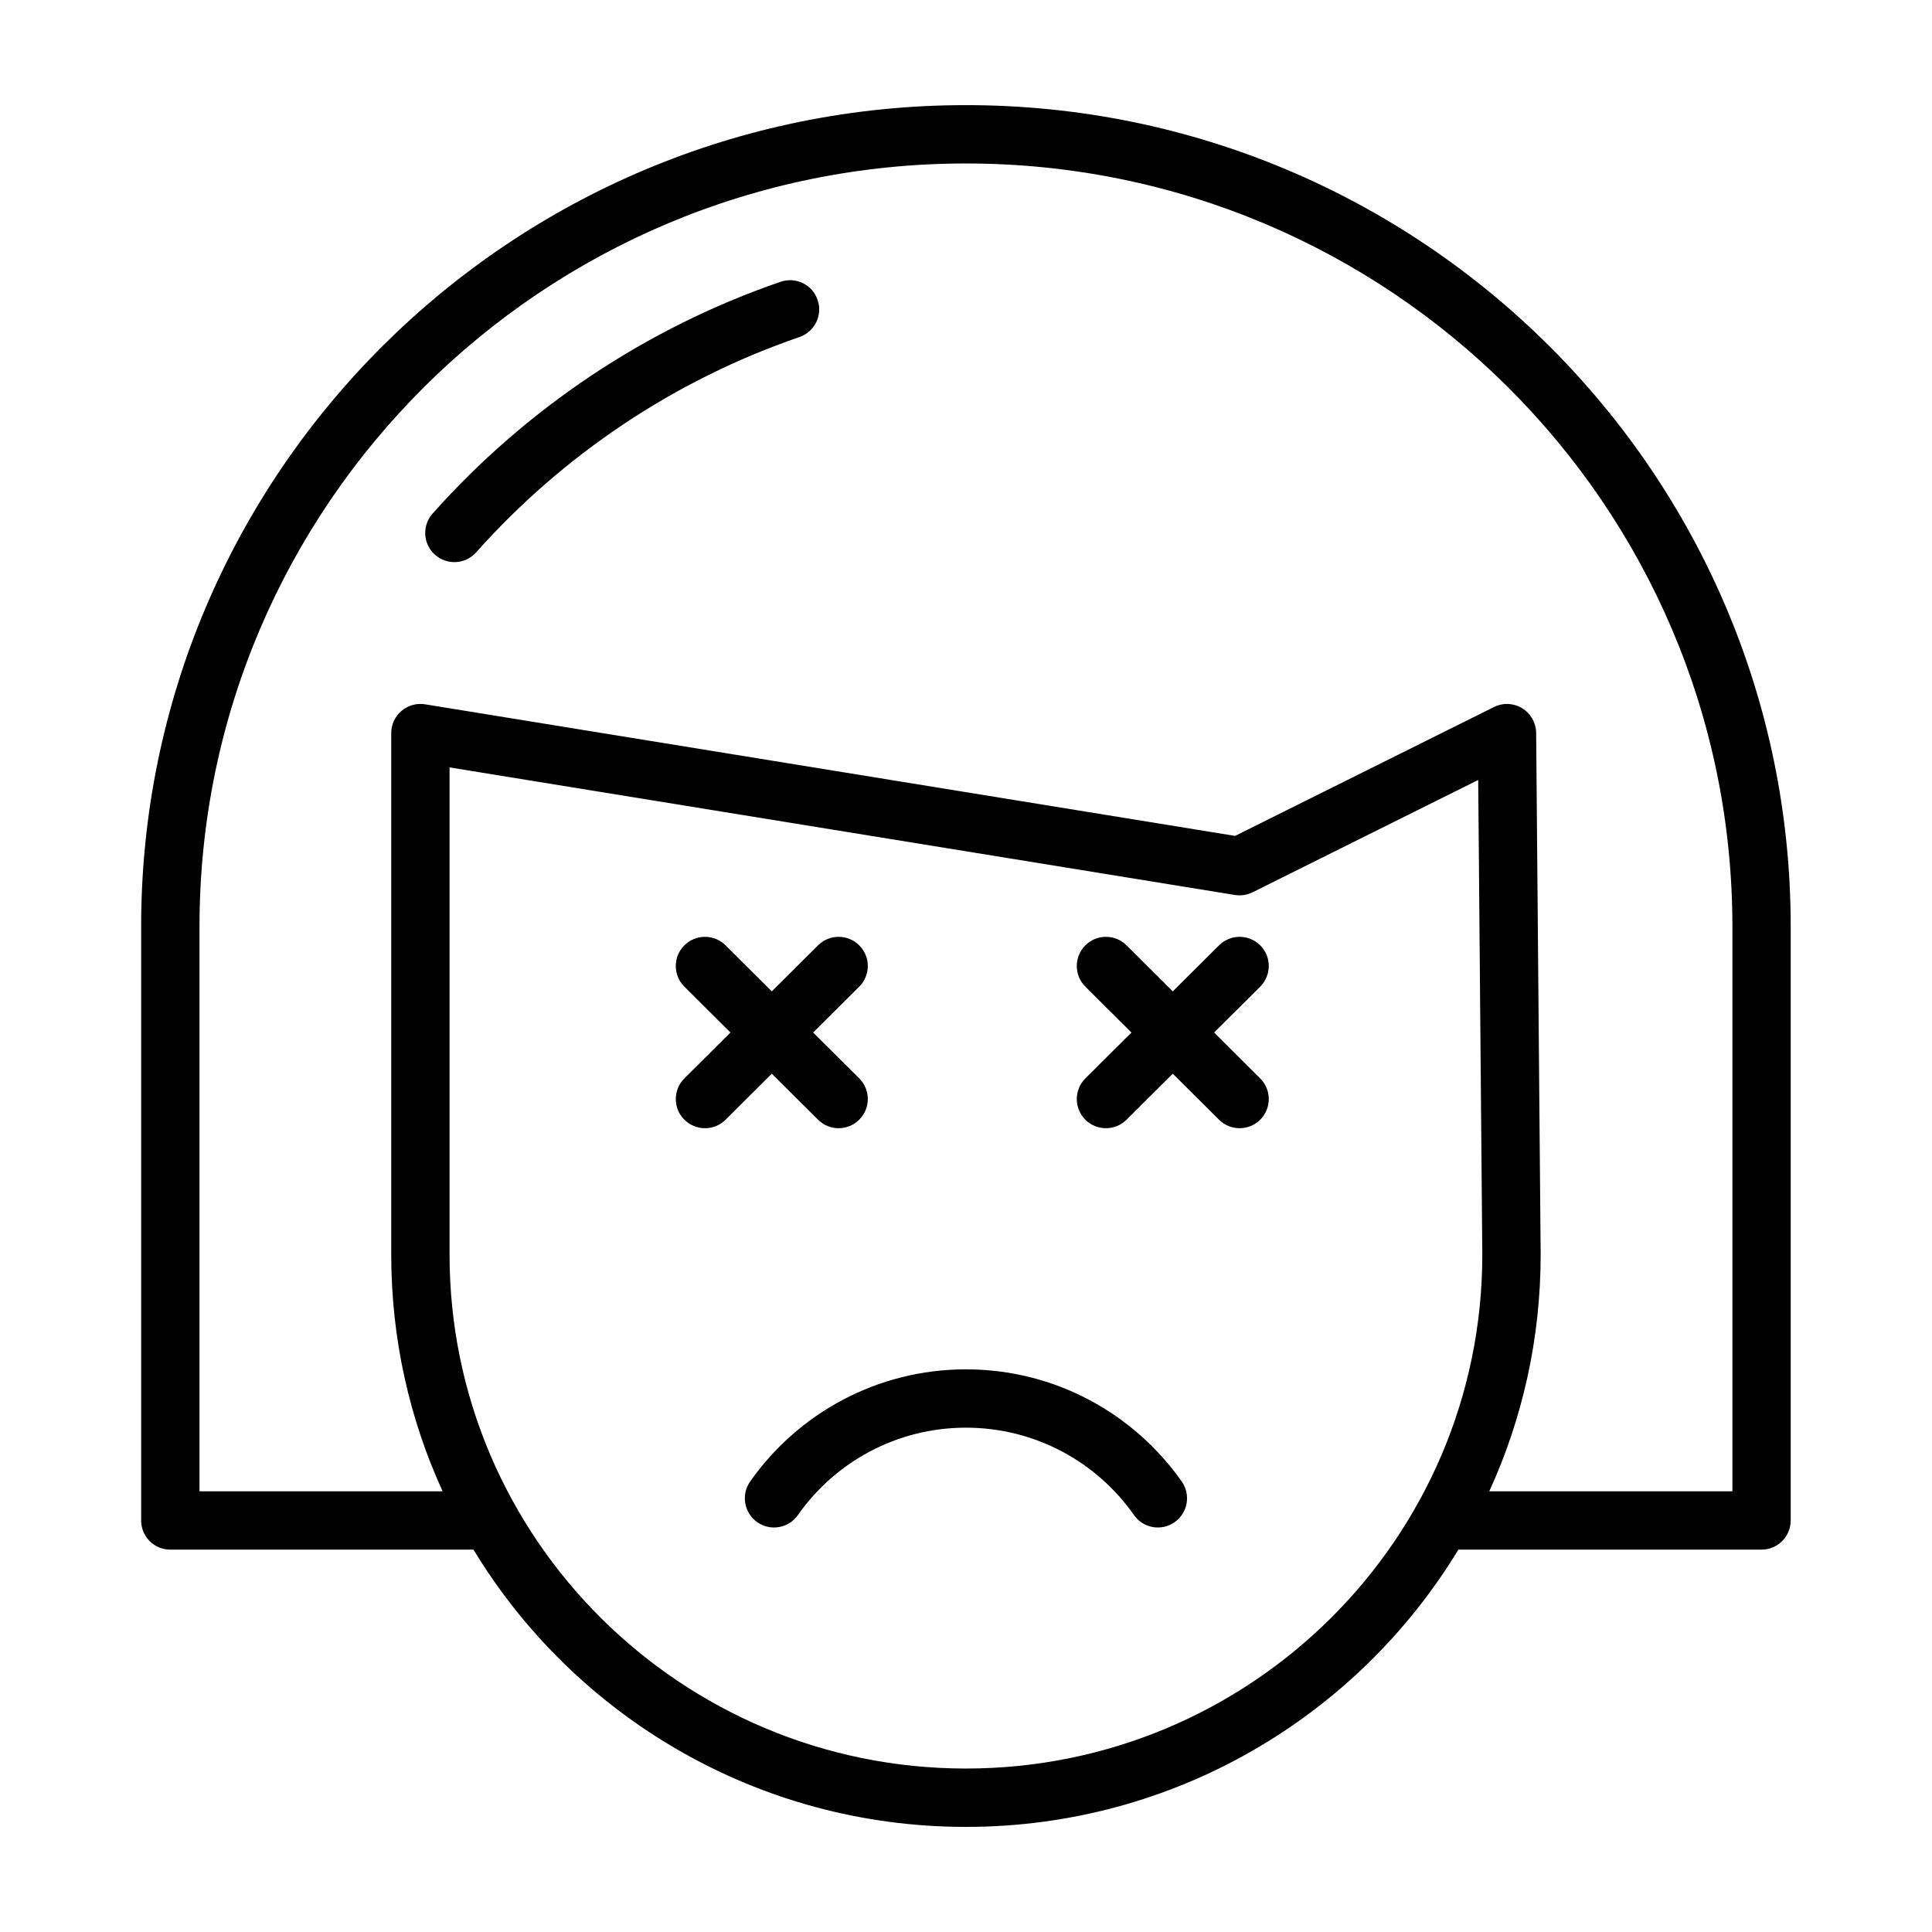
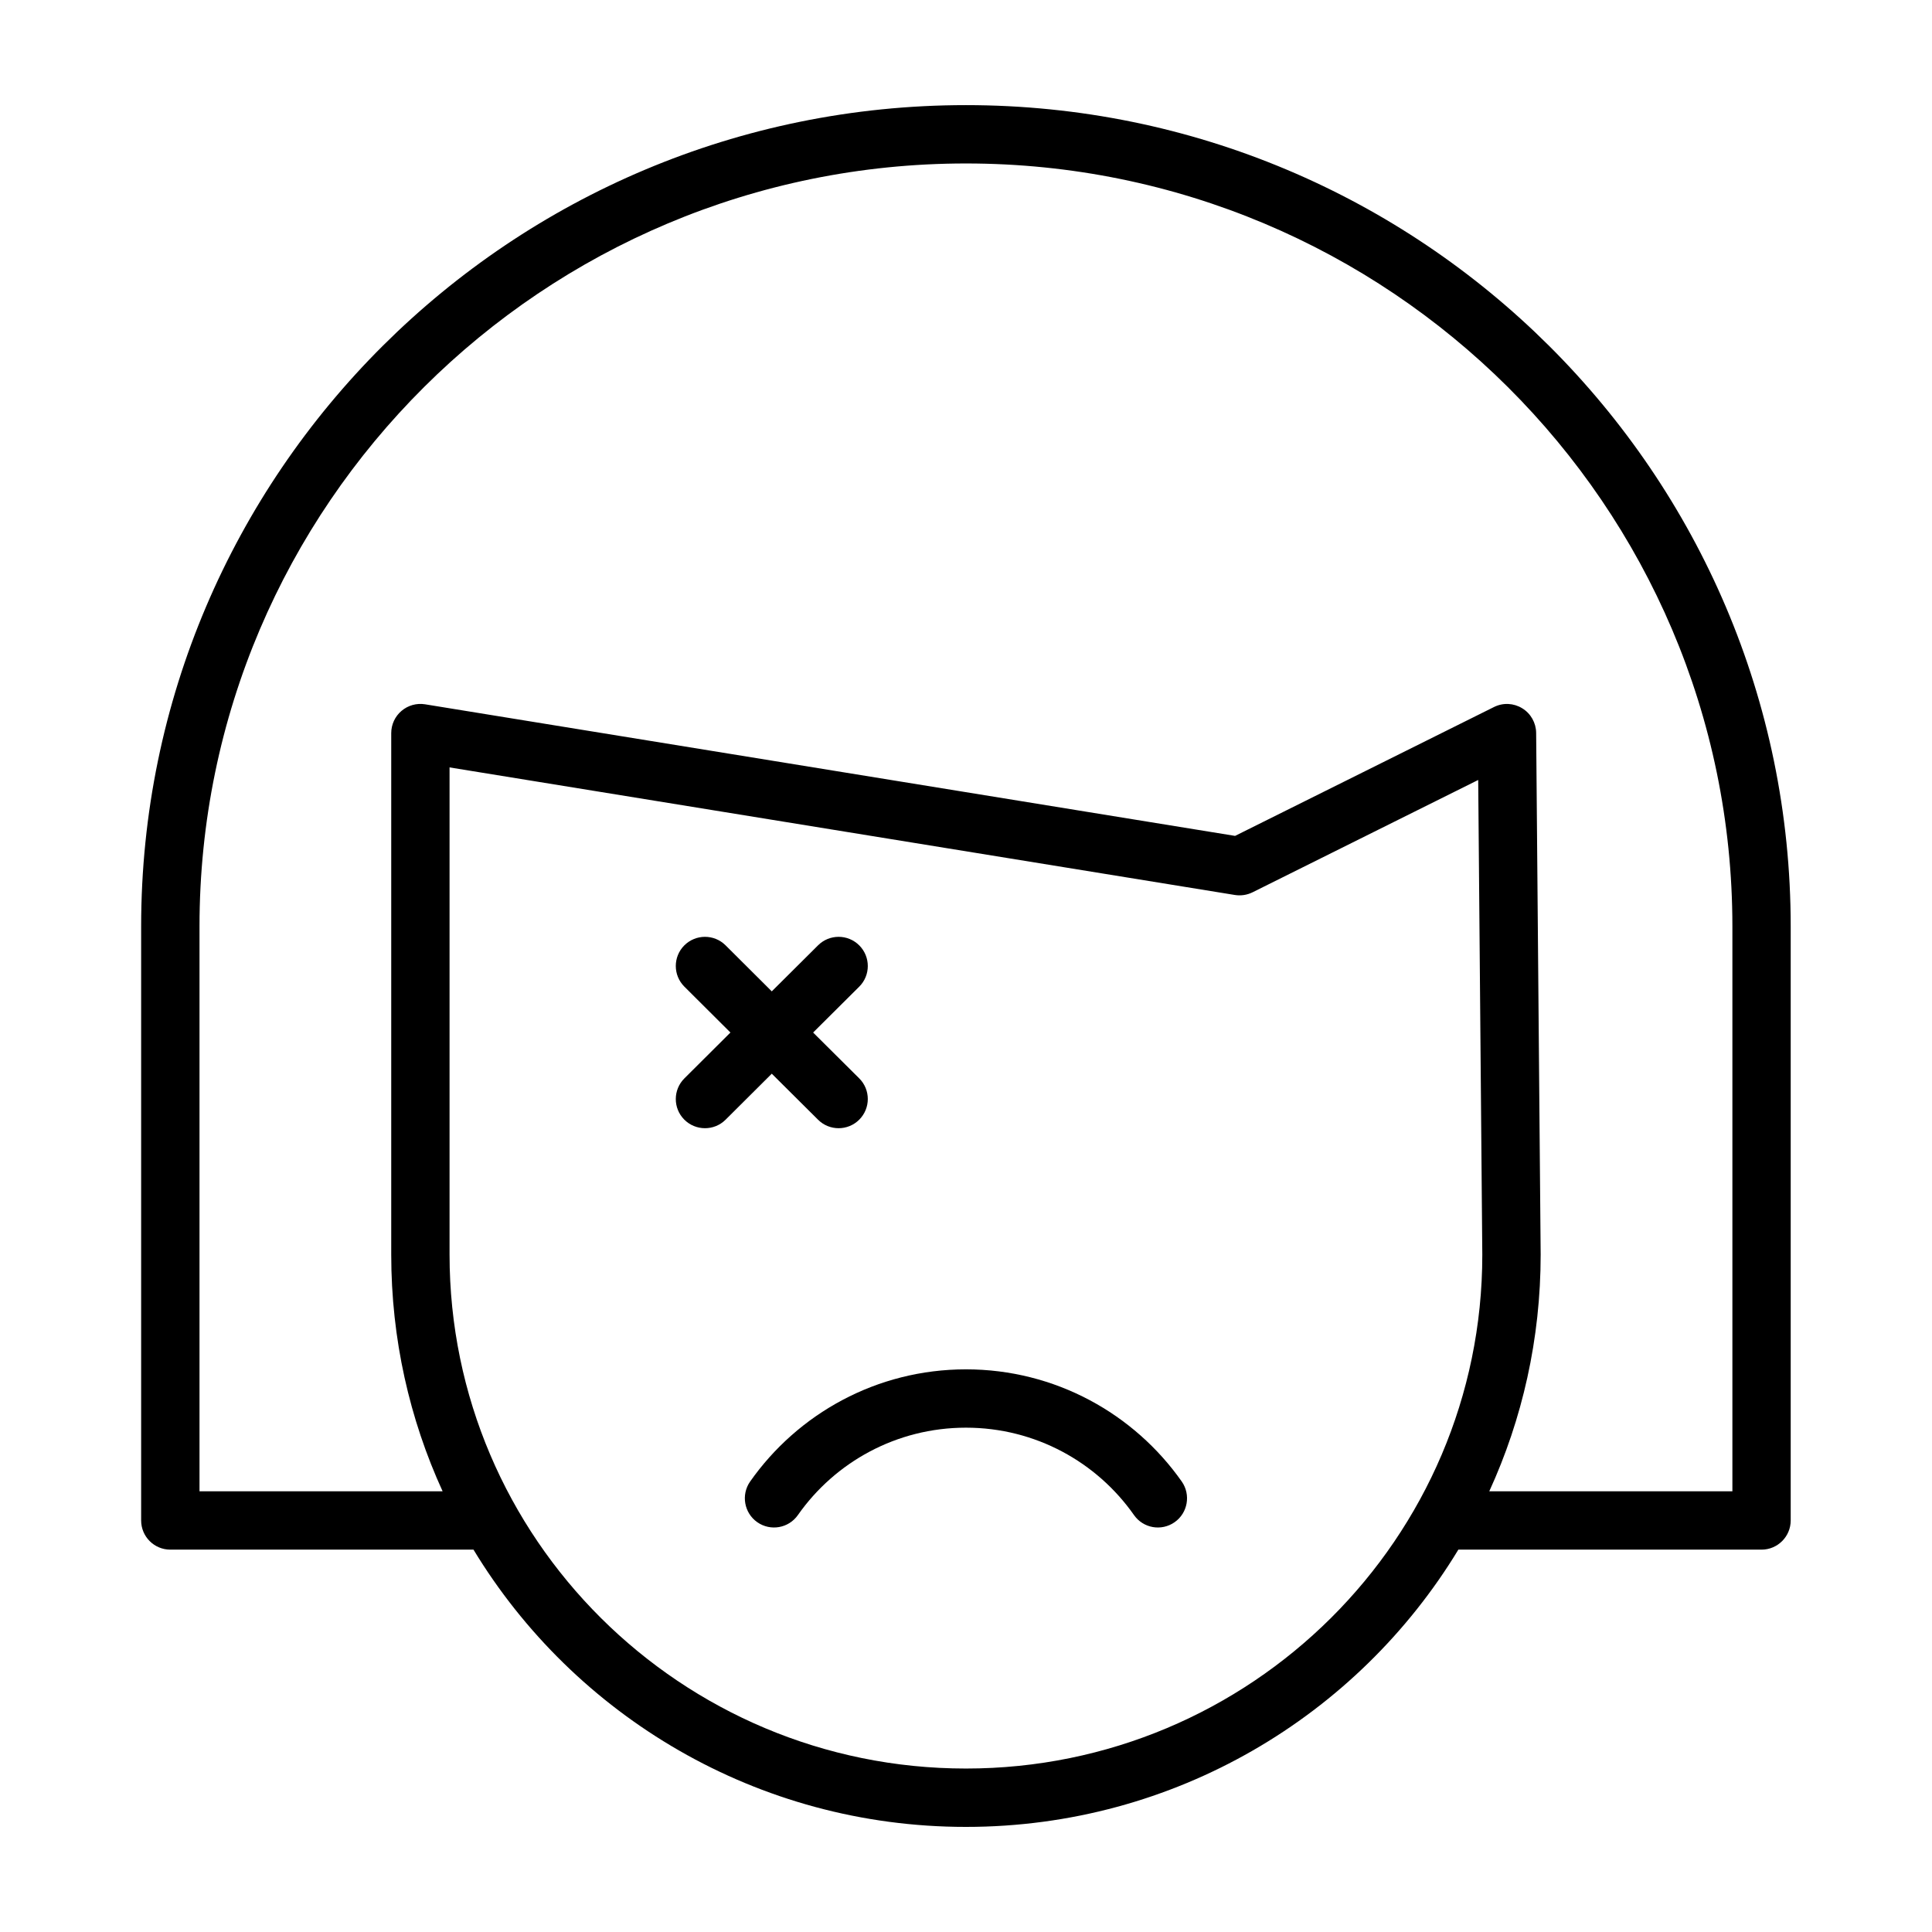
<svg xmlns="http://www.w3.org/2000/svg" fill="#000000" width="800px" height="800px" version="1.1" viewBox="144 144 512 512">
  <g fill-rule="evenodd">
-     <path d="m270.18 290.38c22.941-25.734 52.355-45.613 85.711-57.074 4.027-1.406 6.176-5.797 4.785-9.824-1.371-4.055-5.777-6.195-9.805-4.809-35.887 12.344-67.555 33.734-92.227 61.422-2.844 3.191-2.551 8.082 0.633 10.918 3.184 2.832 8.078 2.559 10.902-0.633z" />
    <path d="m269.48 554.67h-80.344c-4.281 0-7.731-3.465-7.731-7.731v-157.44c0-120.11 97.93-217.64 218.58-217.64 120.64 0 218.57 97.535 218.57 217.64v157.44c0 4.266-3.465 7.731-7.731 7.731h-80.344c-26.668 44.02-75.16 73.477-130.5 73.477-55.344 0-103.83-29.457-130.5-73.477zm-6.344-207.3v129.1c0 75.191 61.32 136.21 136.85 136.21 75.523 0 136.84-61.023 136.84-136.15l-1.086-125.83-59.777 29.758c-1.449 0.723-3.086 0.977-4.691 0.723zm275.54 191.84h64.426v-149.71c0-111.59-91.016-202.18-203.11-202.18s-203.12 90.59-203.12 202.18v149.71h64.426c-8.754-19.113-13.617-40.367-13.617-62.738v-138.19c0-2.266 0.992-4.422 2.723-5.887 1.715-1.465 4-2.109 6.234-1.75l214.67 34.875 68.609-34.148c2.394-1.199 5.215-1.07 7.481 0.328 2.281 1.387 3.668 3.859 3.699 6.519 0 0 1.195 138.19 1.195 138.25 0 22.371-4.863 43.625-13.617 62.738z" />
    <path d="m457.19 536.64c-12.621-17.973-33.551-29.75-57.203-29.75-23.656 0-44.586 11.777-57.207 29.75-2.43 3.481-1.586 8.32 1.91 10.762 3.496 2.445 8.309 1.605 10.762-1.898 9.82-14 26.109-23.156 44.535-23.156 18.422 0 34.711 9.156 44.531 23.156 2.457 3.504 7.266 4.344 10.762 1.898 3.496-2.441 4.34-7.281 1.91-10.762z" />
    <path d="m348.53 406.72 12.266-12.203c3.023-3.008 7.918-2.992 10.926 0.031 3.008 3.023 3.008 7.918-0.016 10.926l-12.219 12.156 12.219 12.152c3.023 3.008 3.023 7.906 0.016 10.926-3.008 3.023-7.902 3.039-10.926 0.031l-12.266-12.199-12.25 12.199c-3.023 3.008-7.918 2.992-10.941-0.031-3.008-3.019-2.992-7.918 0.031-10.926l12.203-12.152-12.203-12.156c-3.023-3.008-3.039-7.902-0.031-10.926 3.023-3.023 7.918-3.039 10.941-0.031z" />
-     <path d="m454.8 406.72 12.262-12.203c3.023-3.008 7.922-2.992 10.93 0.031 3.004 3.023 2.988 7.918-0.031 10.926l-12.203 12.156 12.203 12.152c3.019 3.008 3.035 7.906 0.031 10.926-3.008 3.023-7.906 3.039-10.93 0.031l-12.262-12.199-12.266 12.199c-3.023 3.008-7.918 2.992-10.926-0.031-3.008-3.019-2.992-7.918 0.031-10.926l12.199-12.152-12.199-12.156c-3.023-3.008-3.039-7.902-0.031-10.926 3.008-3.023 7.902-3.039 10.926-0.031z" />
  </g>
</svg>